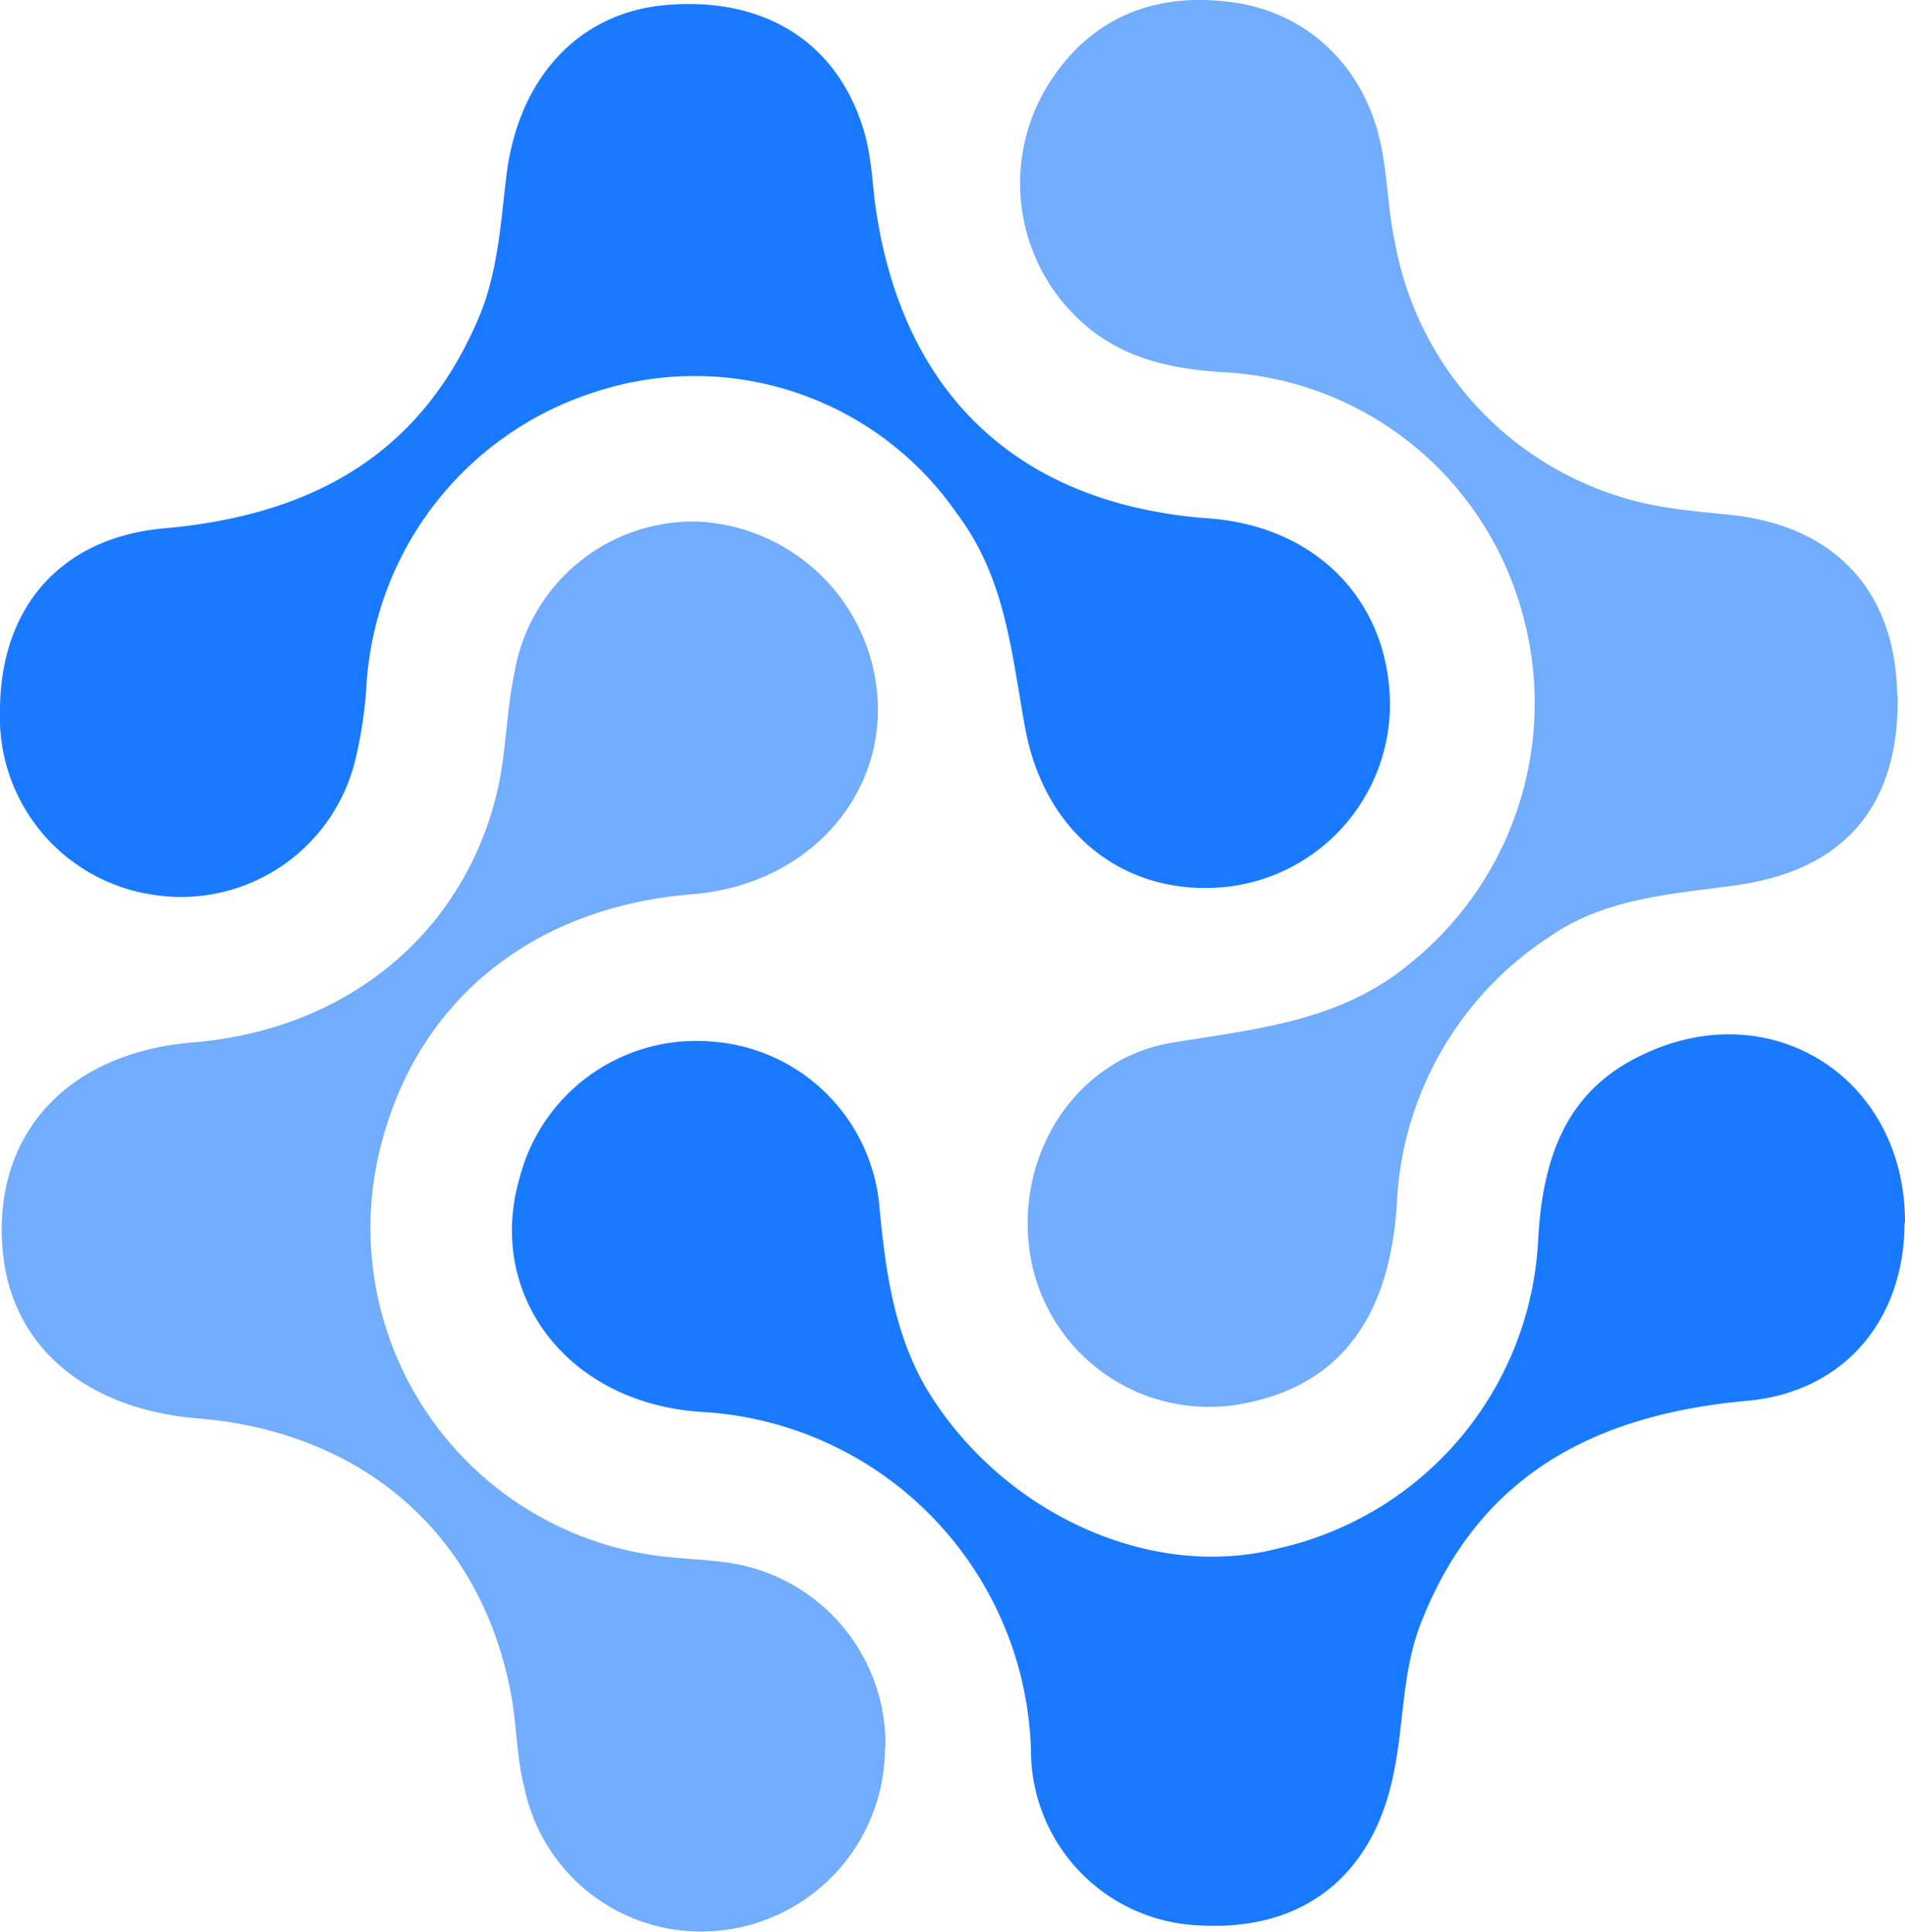
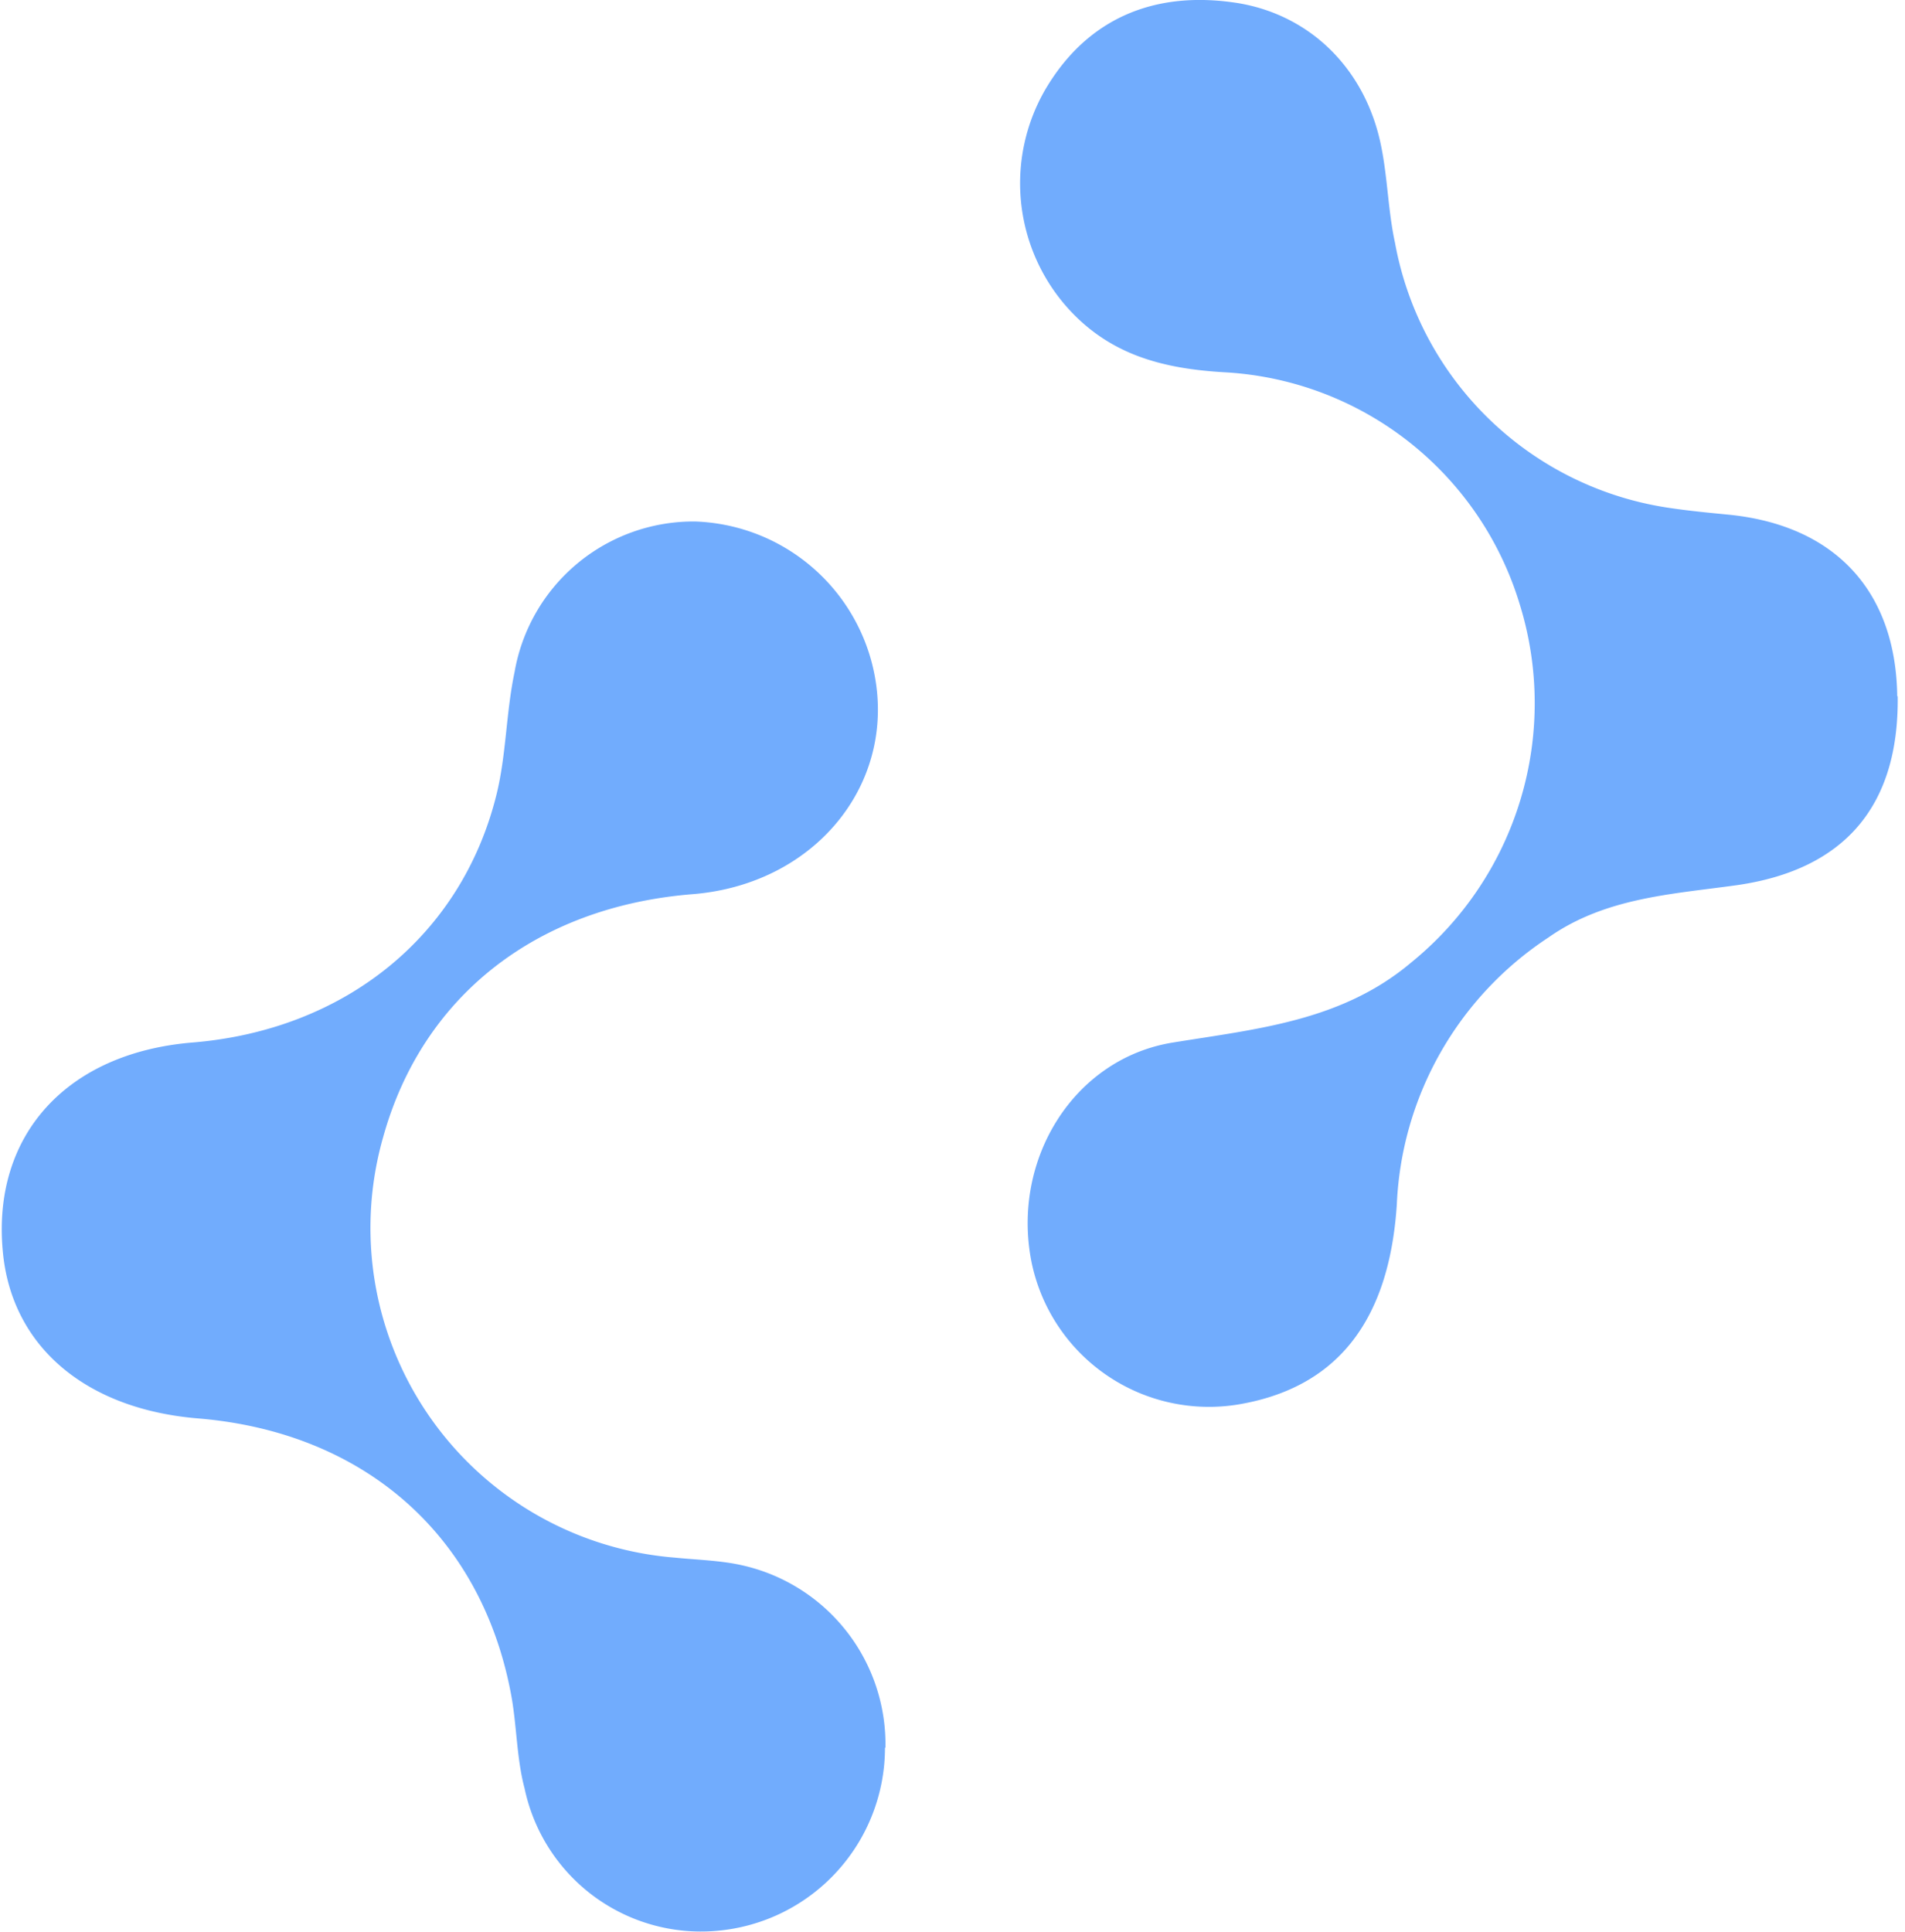
<svg xmlns="http://www.w3.org/2000/svg" width="4.176" height="4.234" viewBox="0 0 4.176 0.398">
-   <path d="M4.175.762c0 .21-.13.37-.343.39-.333.03-.589.16-.717.487-.042.107-.037.221-.06.33-.045.225-.199.346-.425.333a.384.384 0 01-.37-.383.765.765 0 00-.715-.742c-.303-.016-.48-.26-.406-.513a.4.4 0 01.423-.299.397.397 0 01.366.364c.014.147.034.29.115.416.17.263.49.402.762.33a.73.73 0 00.567-.679c.01-.172.058-.32.224-.4.285-.14.581.048.58.366zM0-.36c0-.226.133-.38.36-.4.314-.028.557-.154.687-.456.044-.1.05-.209.063-.316.026-.215.157-.354.34-.374.212-.022.373.07.437.254.02.054.024.113.03.17.054.422.31.668.73.7.238.016.4.182.4.411a.403.403 0 01-.36.397c-.22.022-.398-.116-.44-.35-.03-.163-.042-.326-.149-.468a.699.699 0 00-.79-.268.721.721 0 00-.504.635.961.961 0 01-.025.172.393.393 0 01-.444.296A.393.393 0 010-.36z" fill="#1a7aff" />
  <path d="M1.94 1.912a.403.403 0 01-.37.402.395.395 0 01-.42-.312c-.017-.064-.017-.132-.028-.197-.062-.353-.319-.583-.686-.614-.25-.02-.412-.16-.43-.368C-.017.57.146.39.421.367c.334-.027.59-.233.667-.542.022-.088.021-.18.04-.27a.398.398 0 01.396-.33.415.415 0 01.388.313c.063.251-.119.483-.396.504C1.176.07.926.265.84.574a.725.725 0 00.64.922c.05.005.1.006.148.017a.402.402 0 01.313.4zM4.16-.392c.003.24-.116.38-.352.414-.143.02-.289.027-.414.115a.738.738 0 00-.332.585c-.017.26-.135.402-.346.438a.397.397 0 01-.455-.313c-.044-.224.093-.445.31-.48.185-.03.37-.047.522-.175a.732.732 0 00.238-.787.717.717 0 00-.646-.507c-.14-.008-.26-.04-.354-.152a.41.41 0 01-.04-.467c.09-.154.237-.22.424-.19.16.027.28.147.313.315.014.07.015.141.03.21a.717.717 0 00.607.582c.041.006.083.01.124.014.233.023.367.167.37.398z" fill="#71acfd" />
</svg>